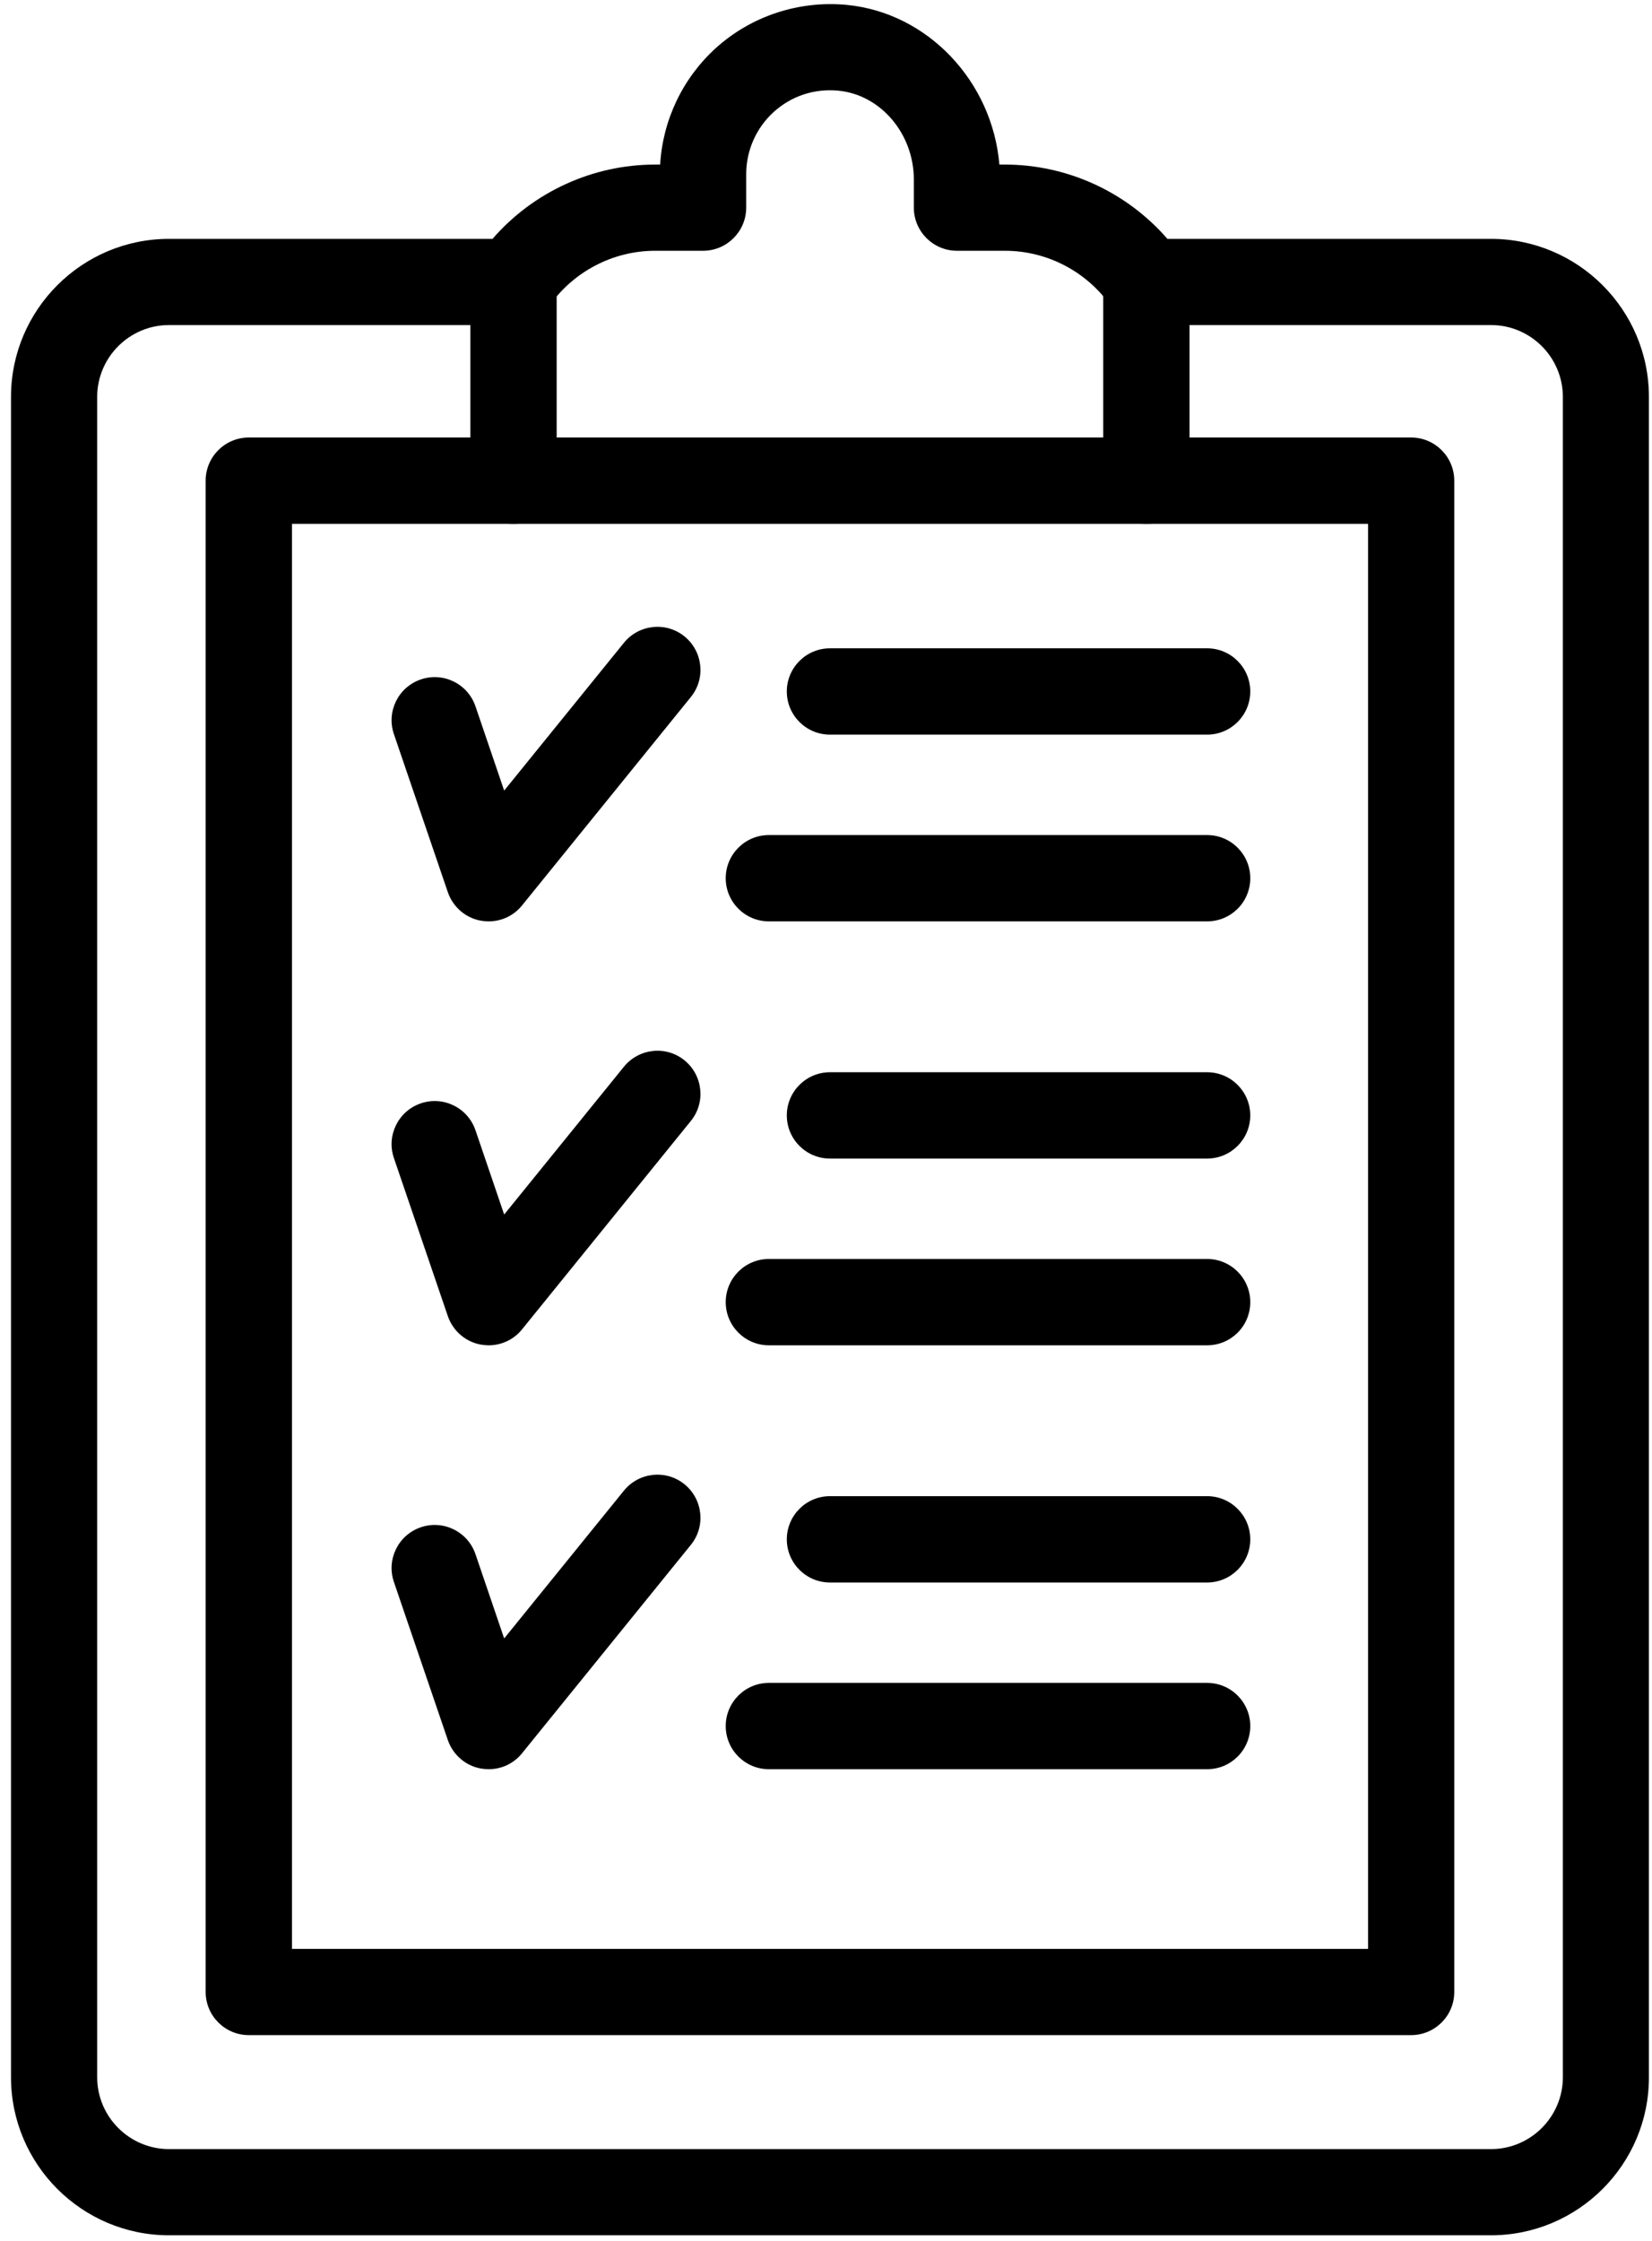
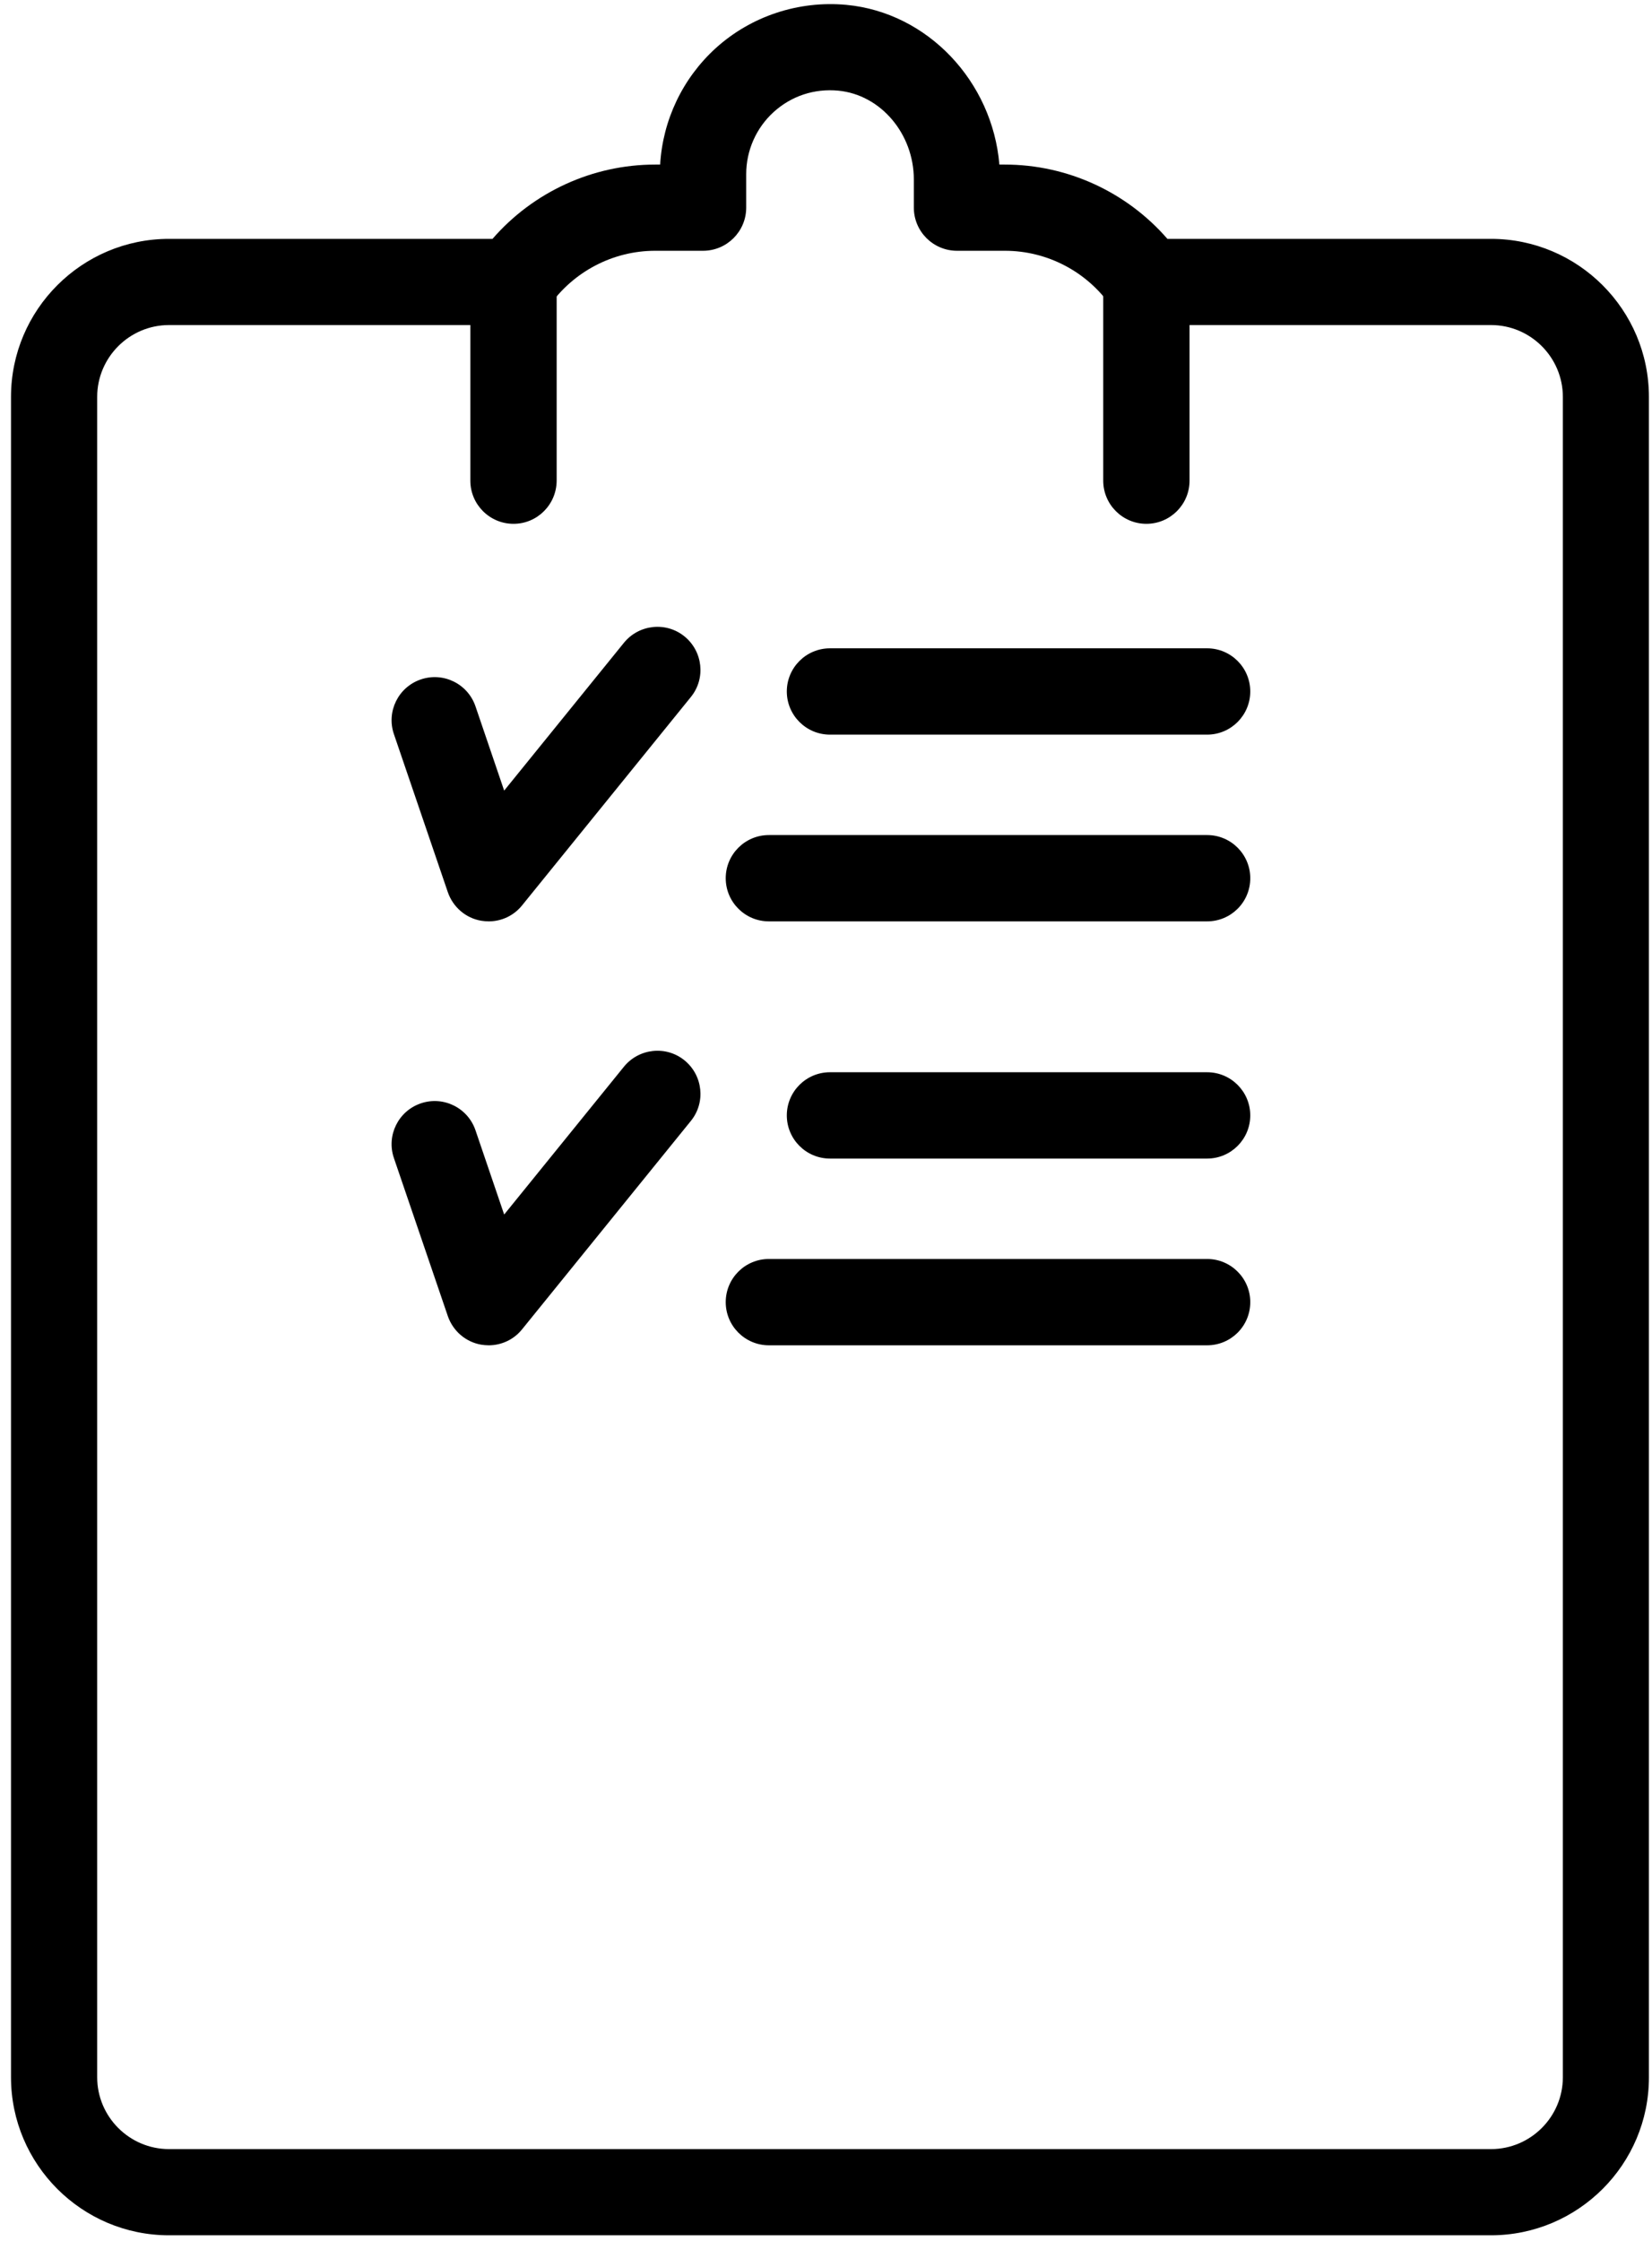
<svg xmlns="http://www.w3.org/2000/svg" width="129" height="175" viewBox="0 0 129 175" fill="none">
  <path d="M116.419 174.53H13.199C6.389 174.53 0.859 168.99 0.859 162.19V30.99C0.859 24.18 6.399 18.65 13.199 18.65H38.459C41.639 14.99 46.269 12.85 51.159 12.85H51.549C51.749 9.39 53.299 6.12 55.879 3.77C58.639 1.26 62.369 0.03 66.099 0.38C72.439 0.98 77.489 6.35 78.039 12.85H78.459C83.349 12.85 87.979 14.99 91.159 18.65H116.419C123.229 18.65 128.759 24.19 128.759 30.99V162.19C128.769 168.99 123.229 174.53 116.419 174.53ZM13.199 25.38C10.109 25.38 7.589 27.9 7.589 30.99V162.19C7.589 165.28 10.109 167.8 13.199 167.8H116.429C119.519 167.8 122.039 165.28 122.039 162.19V30.99C122.039 27.9 119.519 25.38 116.429 25.38H89.529C88.429 25.38 87.389 24.84 86.769 23.93C84.879 21.21 81.779 19.58 78.469 19.58H74.729C72.869 19.58 71.359 18.07 71.359 16.21V14.02C71.359 10.44 68.769 7.4 65.469 7.08C63.589 6.9 61.799 7.49 60.409 8.75C59.049 9.99 58.269 11.75 58.269 13.59V16.21C58.269 18.07 56.759 19.58 54.899 19.58H51.159C47.859 19.58 44.759 21.21 42.859 23.93C42.229 24.84 41.199 25.38 40.099 25.38H13.199Z" fill="black" />
-   <path d="M110.188 158.9H19.429C17.569 158.9 16.059 157.39 16.059 155.53V37.53C16.059 35.67 17.569 34.16 19.429 34.16H110.188C112.048 34.16 113.559 35.67 113.559 37.53V155.53C113.559 157.4 112.048 158.9 110.188 158.9ZM22.799 152.17H106.828V40.9H22.799V152.17Z" fill="black" />
  <path d="M40.099 40.9C38.239 40.9 36.728 39.39 36.728 37.53V22.01C36.728 20.15 38.239 18.64 40.099 18.64C41.959 18.64 43.468 20.15 43.468 22.01V37.53C43.459 39.39 41.959 40.9 40.099 40.9Z" fill="black" />
  <path d="M89.518 40.9C87.658 40.9 86.148 39.39 86.148 37.53V22.01C86.148 20.15 87.658 18.64 89.518 18.64C91.378 18.64 92.888 20.15 92.888 22.01V37.53C92.888 39.39 91.378 40.9 89.518 40.9Z" fill="black" />
  <path d="M38.159 71.94C37.959 71.94 37.769 71.92 37.569 71.89C36.359 71.68 35.369 70.82 34.969 69.66L30.759 57.32C30.159 55.56 31.099 53.65 32.859 53.05C34.619 52.45 36.529 53.39 37.129 55.15L39.369 61.73L48.719 50.19C49.889 48.75 52.009 48.52 53.449 49.69C54.889 50.86 55.119 52.98 53.949 54.42L40.769 70.69C40.129 71.49 39.169 71.94 38.159 71.94Z" fill="black" />
  <path d="M94.26 71.94H60.04C58.18 71.94 56.67 70.43 56.67 68.57C56.67 66.71 58.18 65.2 60.04 65.2H94.26C96.12 65.2 97.63 66.71 97.63 68.57C97.63 70.44 96.12 71.94 94.26 71.94Z" fill="black" />
  <path d="M94.26 57.36H64.81C62.95 57.36 61.44 55.85 61.44 53.99C61.44 52.13 62.95 50.62 64.81 50.62H94.26C96.12 50.62 97.629 52.13 97.629 53.99C97.629 55.85 96.12 57.36 94.26 57.36Z" fill="black" />
  <path d="M38.159 105.04C37.959 105.04 37.769 105.02 37.569 104.99C36.359 104.78 35.369 103.92 34.969 102.76L30.759 90.42C30.159 88.66 31.099 86.75 32.859 86.15C34.619 85.55 36.529 86.49 37.129 88.25L39.369 94.83L48.719 83.29C49.889 81.85 52.009 81.62 53.449 82.79C54.889 83.96 55.119 86.08 53.949 87.52L40.769 103.79C40.129 104.59 39.169 105.04 38.159 105.04Z" fill="black" />
  <path d="M94.26 105.04H60.04C58.18 105.04 56.67 103.53 56.67 101.67C56.67 99.81 58.18 98.3 60.04 98.3H94.26C96.12 98.3 97.63 99.81 97.63 101.67C97.63 103.54 96.12 105.04 94.26 105.04Z" fill="black" />
  <path d="M94.26 90.46H64.81C62.95 90.46 61.44 88.95 61.44 87.09C61.44 85.23 62.95 83.72 64.81 83.72H94.26C96.12 83.72 97.629 85.23 97.629 87.09C97.629 88.95 96.12 90.46 94.26 90.46Z" fill="black" />
-   <path d="M38.159 138.139C37.959 138.139 37.769 138.119 37.569 138.089C36.359 137.879 35.369 137.019 34.969 135.859L30.759 123.519C30.159 121.759 31.099 119.849 32.859 119.249C34.619 118.649 36.529 119.589 37.129 121.349L39.369 127.929L48.719 116.389C49.889 114.949 52.009 114.719 53.449 115.889C54.889 117.059 55.119 119.179 53.949 120.619L40.769 136.889C40.129 137.689 39.169 138.139 38.159 138.139Z" fill="black" />
-   <path d="M94.26 138.139H60.04C58.18 138.139 56.67 136.629 56.67 134.769C56.67 132.909 58.18 131.399 60.04 131.399H94.26C96.12 131.399 97.63 132.909 97.63 134.769C97.63 136.639 96.12 138.139 94.26 138.139Z" fill="black" />
-   <path d="M94.26 123.56H64.81C62.95 123.56 61.44 122.05 61.44 120.19C61.44 118.33 62.95 116.82 64.81 116.82H94.26C96.12 116.82 97.629 118.33 97.629 120.19C97.629 122.05 96.12 123.56 94.26 123.56Z" fill="black" />
</svg>